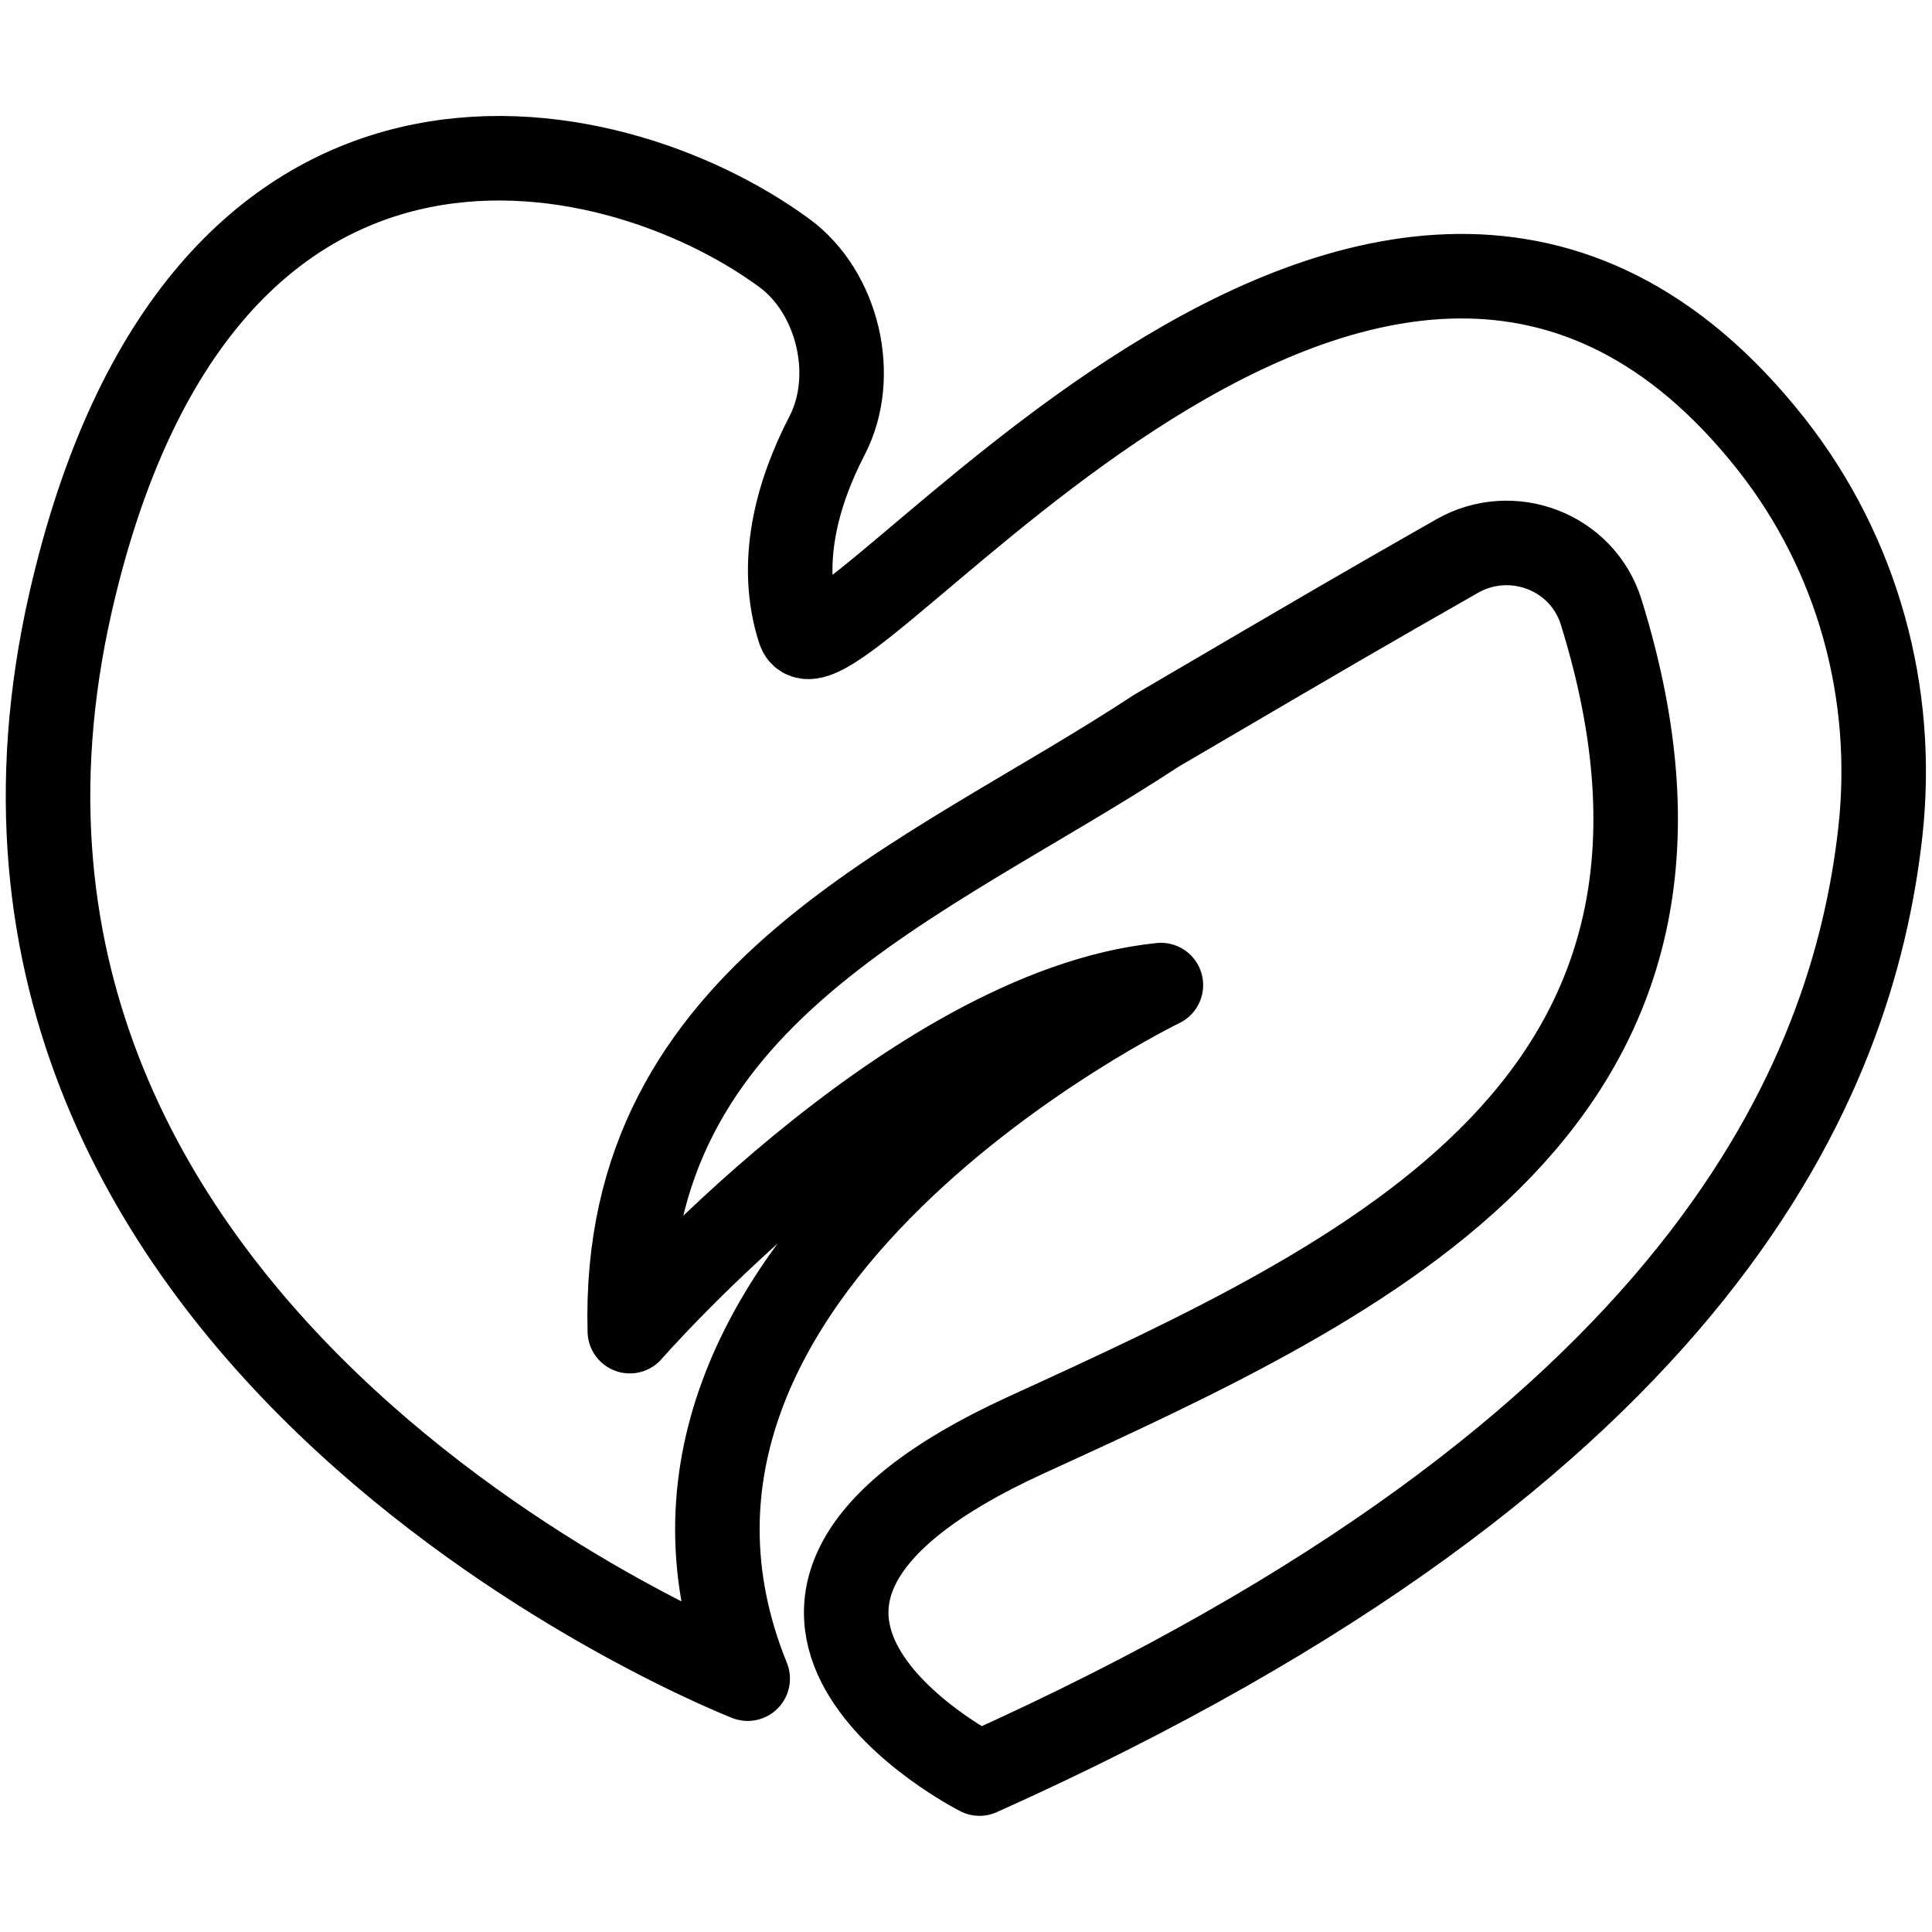
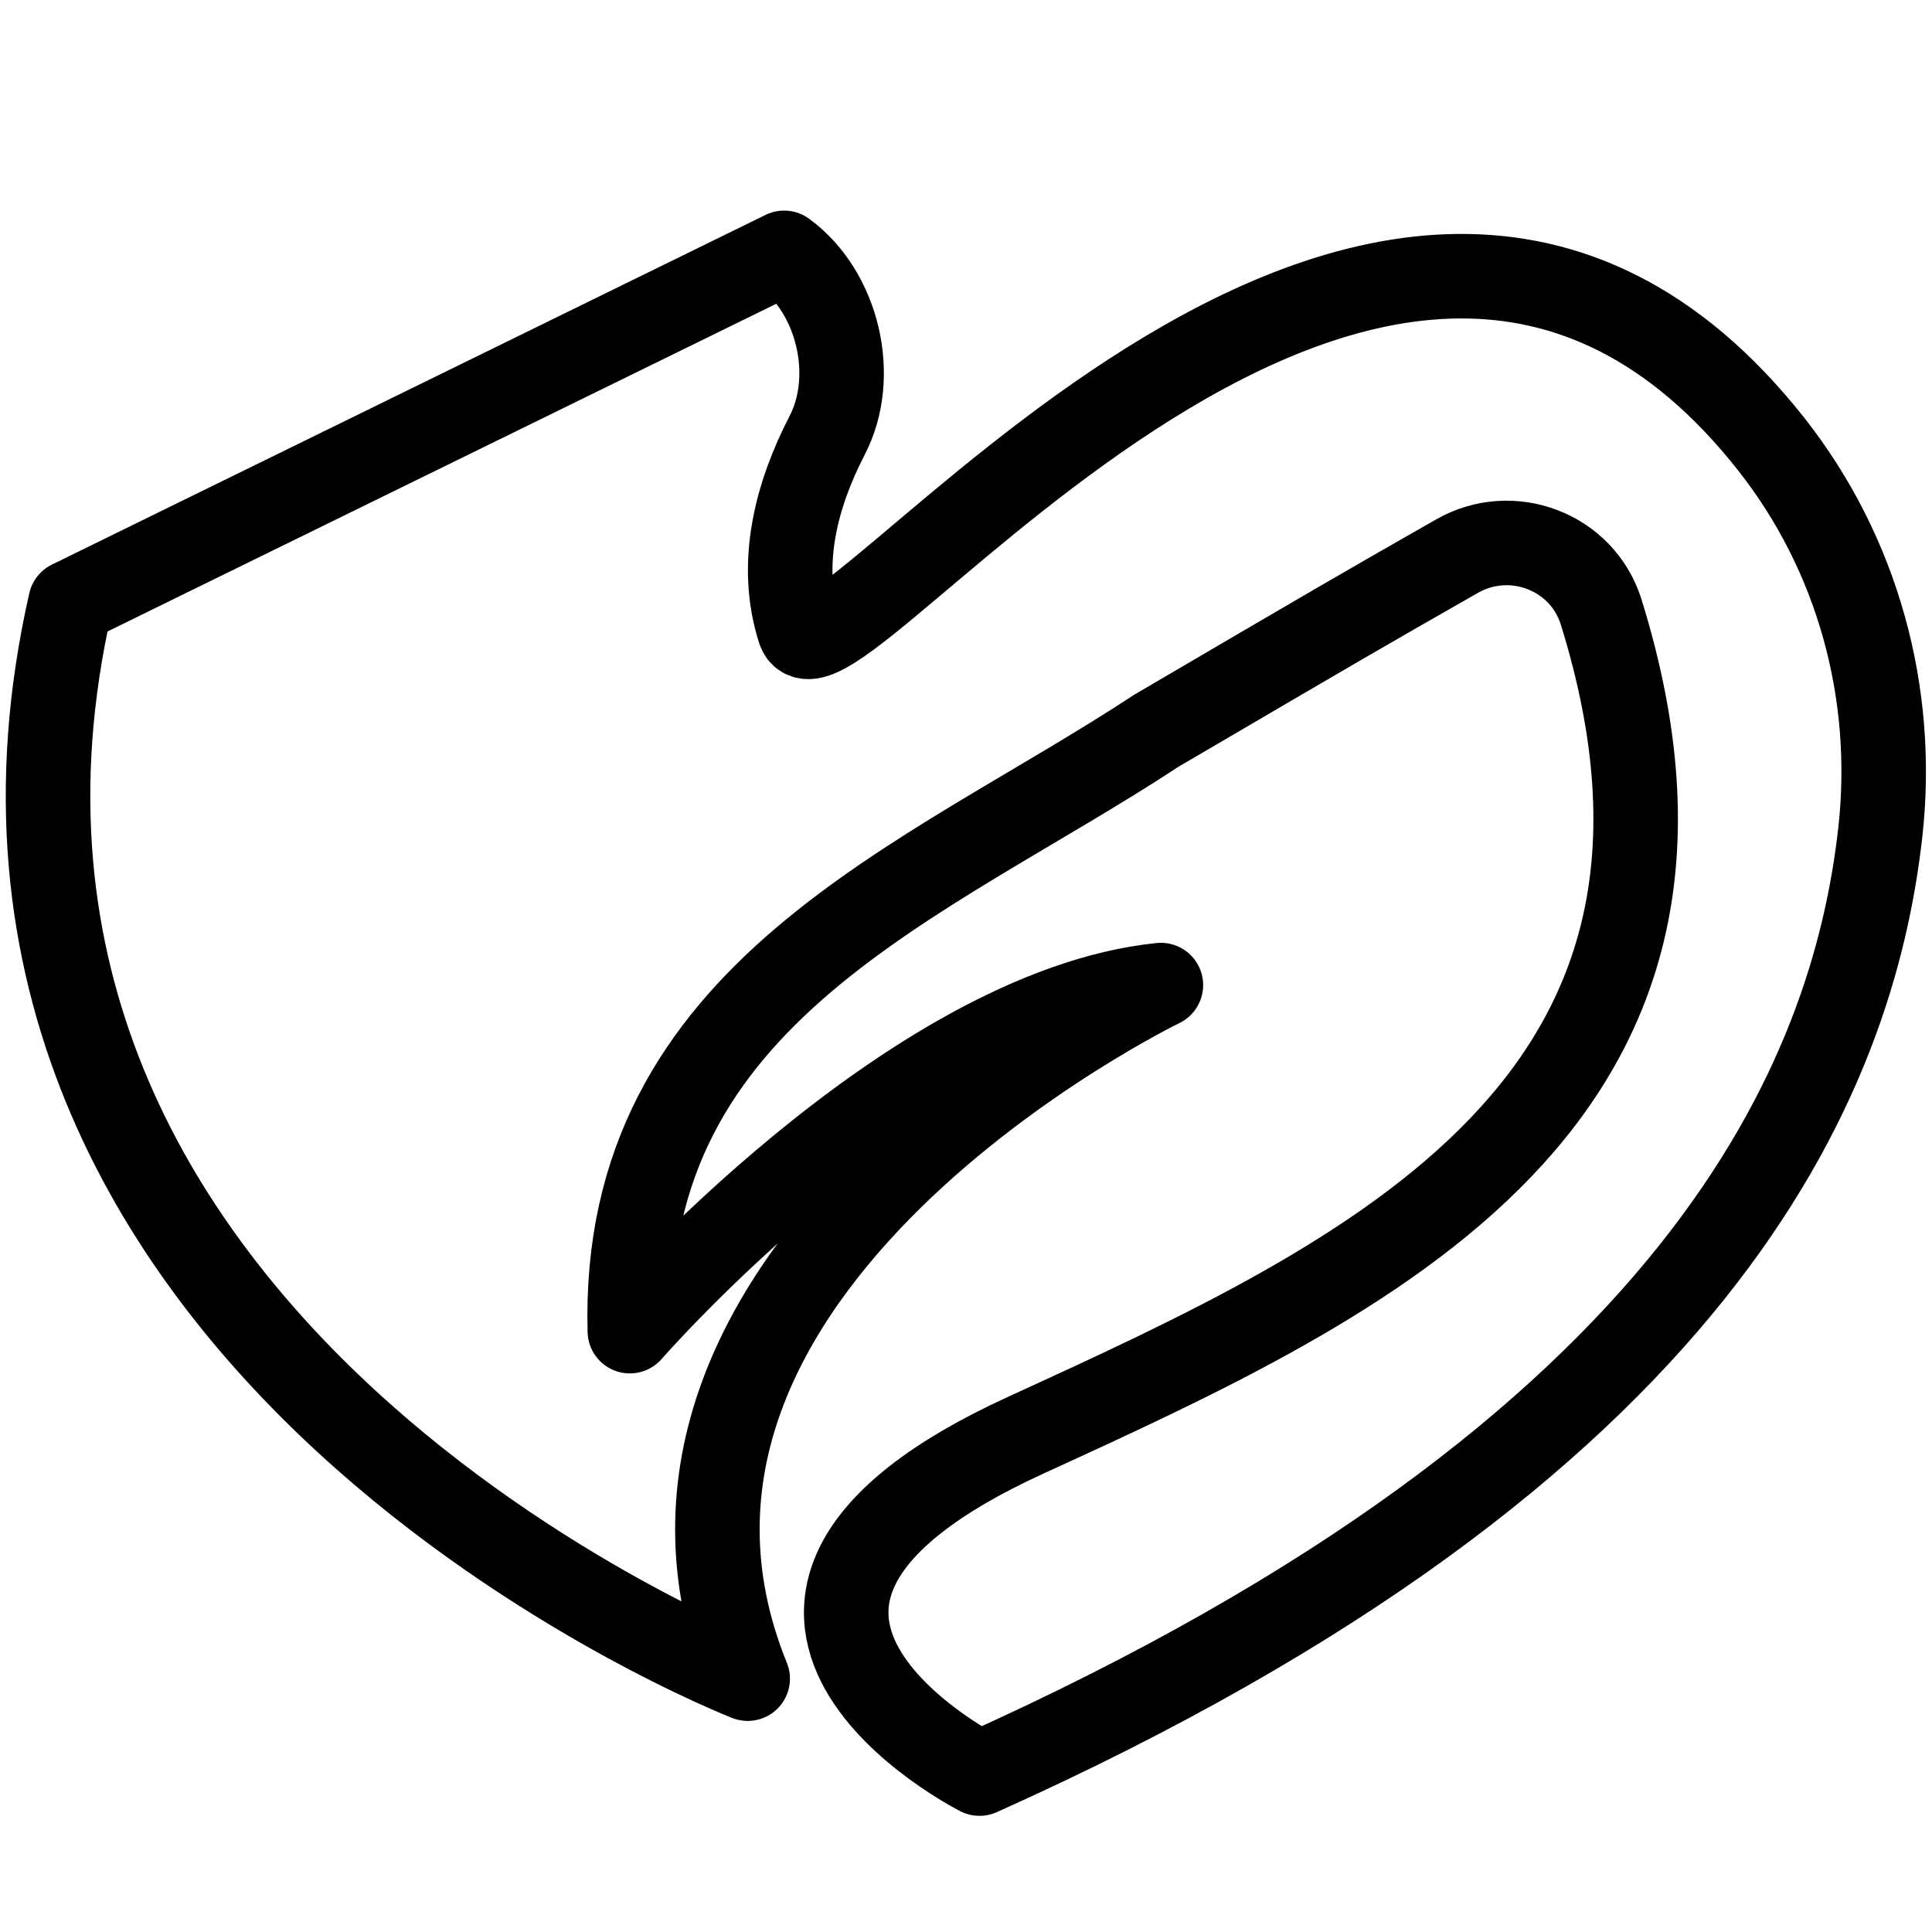
<svg xmlns="http://www.w3.org/2000/svg" id="uuid-e4a7d46d-29c7-40be-92e5-11f52c4b01c3" viewBox="0 0 80 80">
-   <path d="m32.47,10.47c2.23,1.63,3.05,5.11,1.78,7.56s-2.03,5.32-1.15,8.06c1.15,3.56,24.06-28.23,40.25-7.69,3.58,4.55,5.15,10.31,4.51,16.06-1.14,10.15-7.3,25.52-37.3,38.98,0,0-13.61-6.9,1.91-14.01,14.41-6.59,30.13-13.84,23.83-34.09-.78-2.5-3.7-3.61-5.97-2.31-3.93,2.24-4.91,2.81-12.45,7.23-9.58,6.3-22.18,10.78-21.8,24.86,0,0,11.56-13.26,21.99-14.33,0,0-24.04,11.64-17.11,28.72,0,0-35.07-13.67-28.04-44.56C8.22,1.71,25.14,5.1,32.47,10.47Z" fill="none" fill-rule="evenodd" stroke="#000" stroke-linecap="round" stroke-linejoin="round" stroke-width="3.5" />
+   <path d="m32.47,10.47c2.23,1.63,3.05,5.11,1.78,7.56s-2.03,5.32-1.15,8.06c1.15,3.56,24.06-28.23,40.25-7.69,3.58,4.55,5.15,10.31,4.51,16.06-1.14,10.15-7.3,25.52-37.3,38.98,0,0-13.61-6.9,1.91-14.01,14.41-6.59,30.13-13.84,23.83-34.09-.78-2.5-3.7-3.61-5.97-2.31-3.93,2.24-4.91,2.81-12.45,7.23-9.58,6.3-22.18,10.78-21.8,24.86,0,0,11.56-13.26,21.99-14.33,0,0-24.04,11.64-17.11,28.72,0,0-35.07-13.67-28.04-44.56Z" fill="none" fill-rule="evenodd" stroke="#000" stroke-linecap="round" stroke-linejoin="round" stroke-width="3.5" />
</svg>